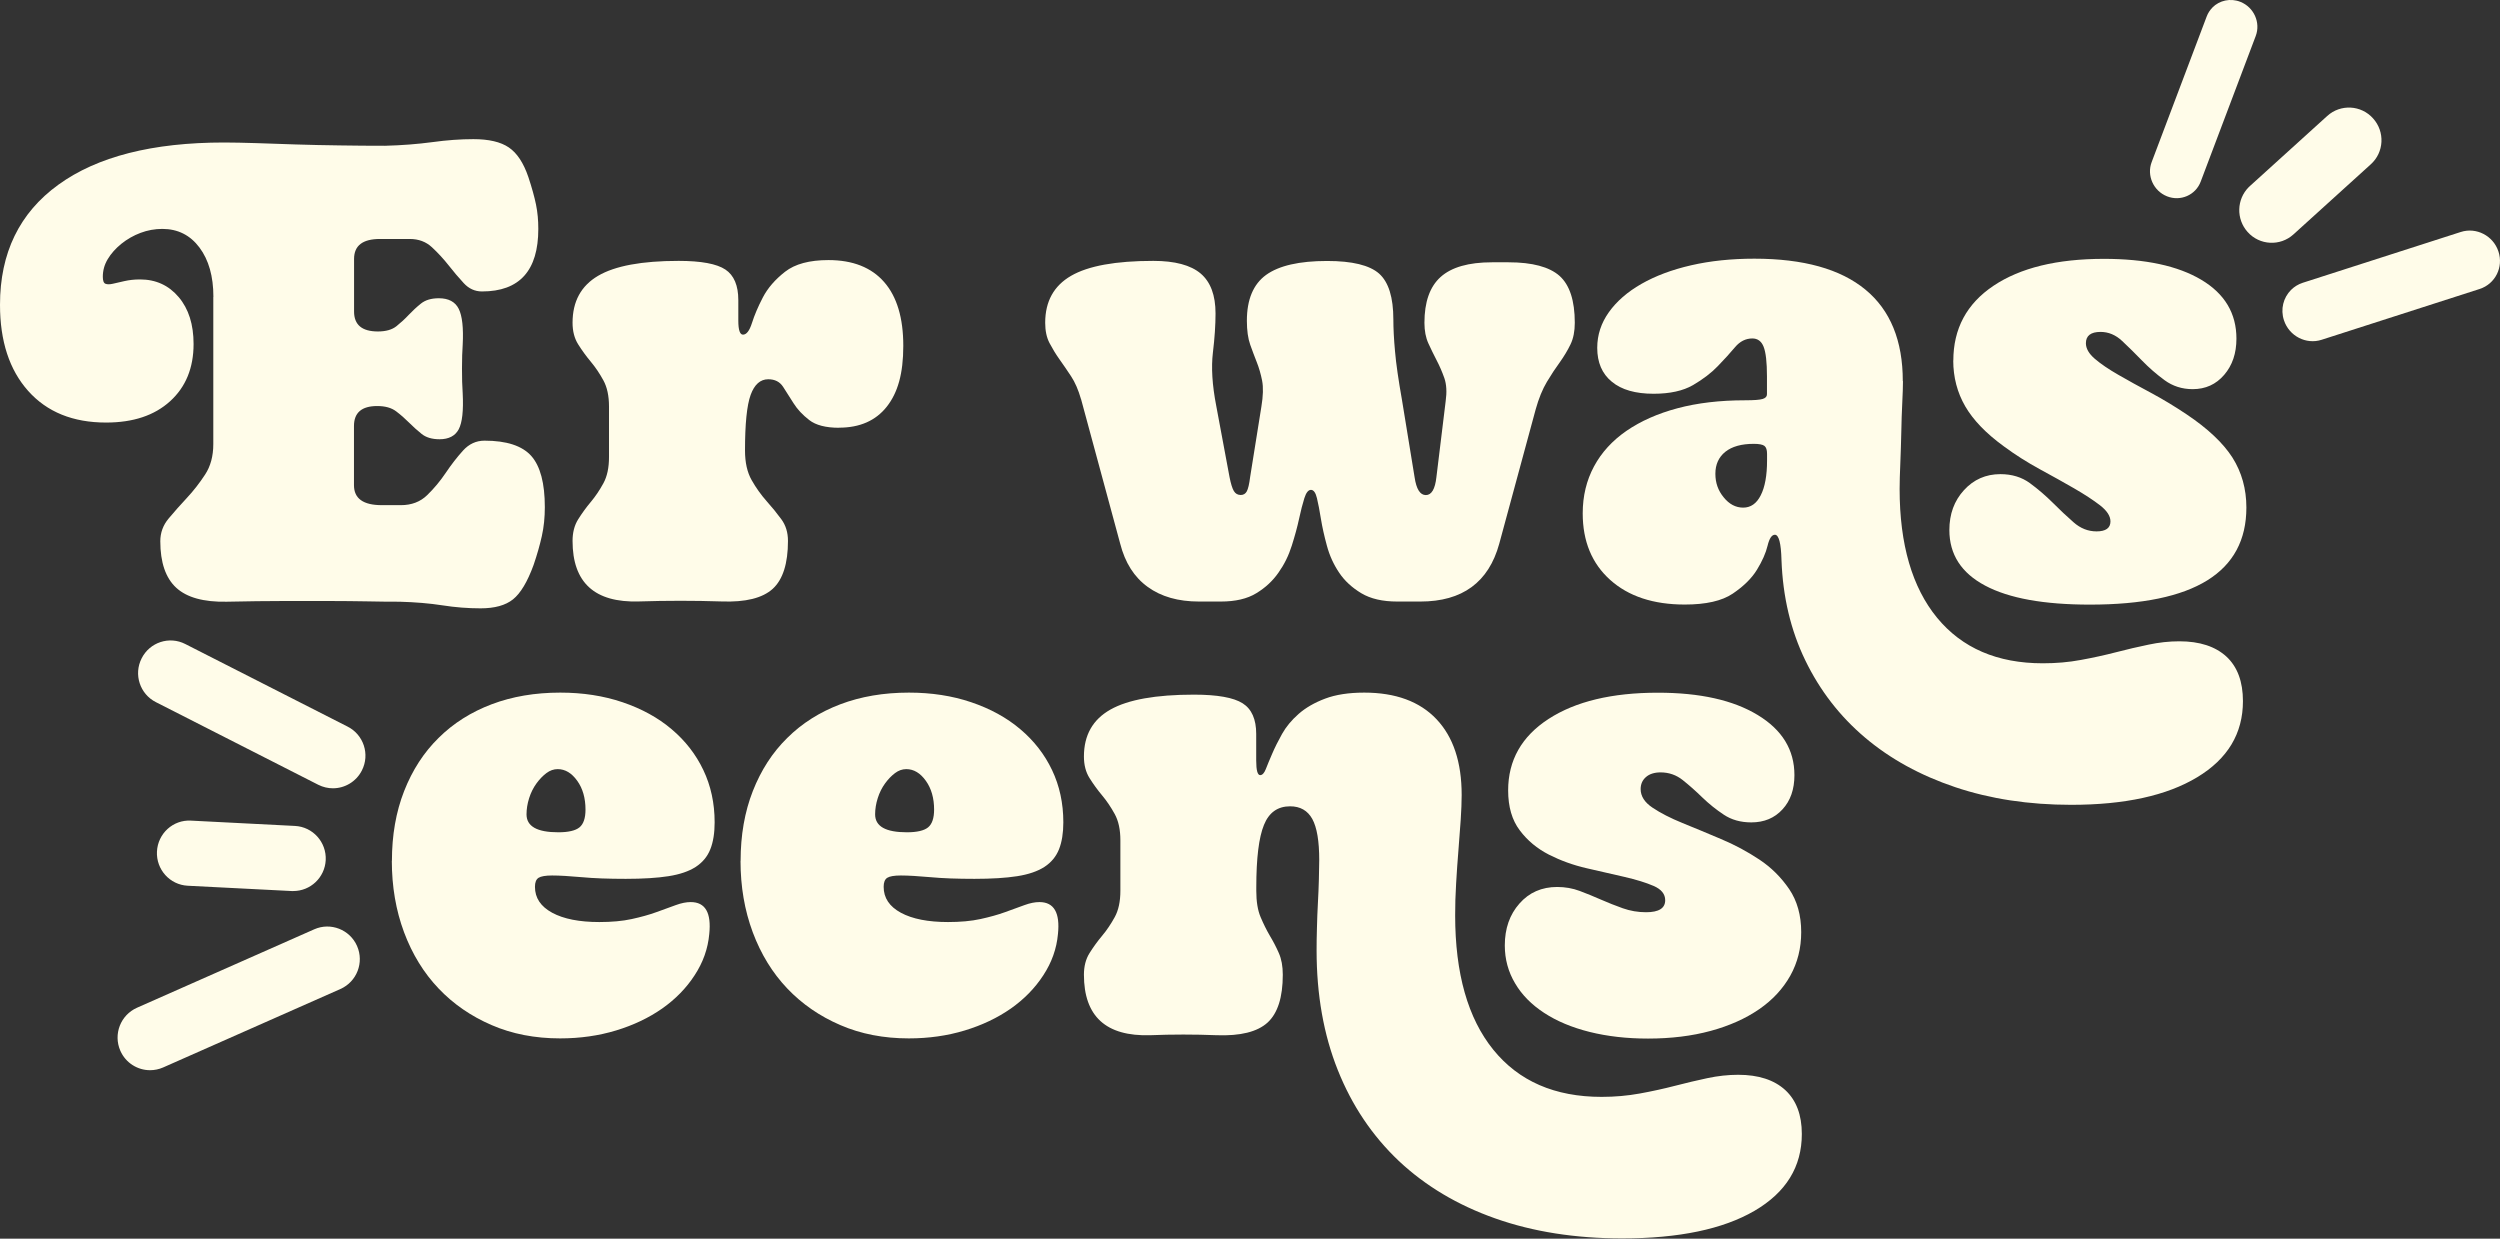
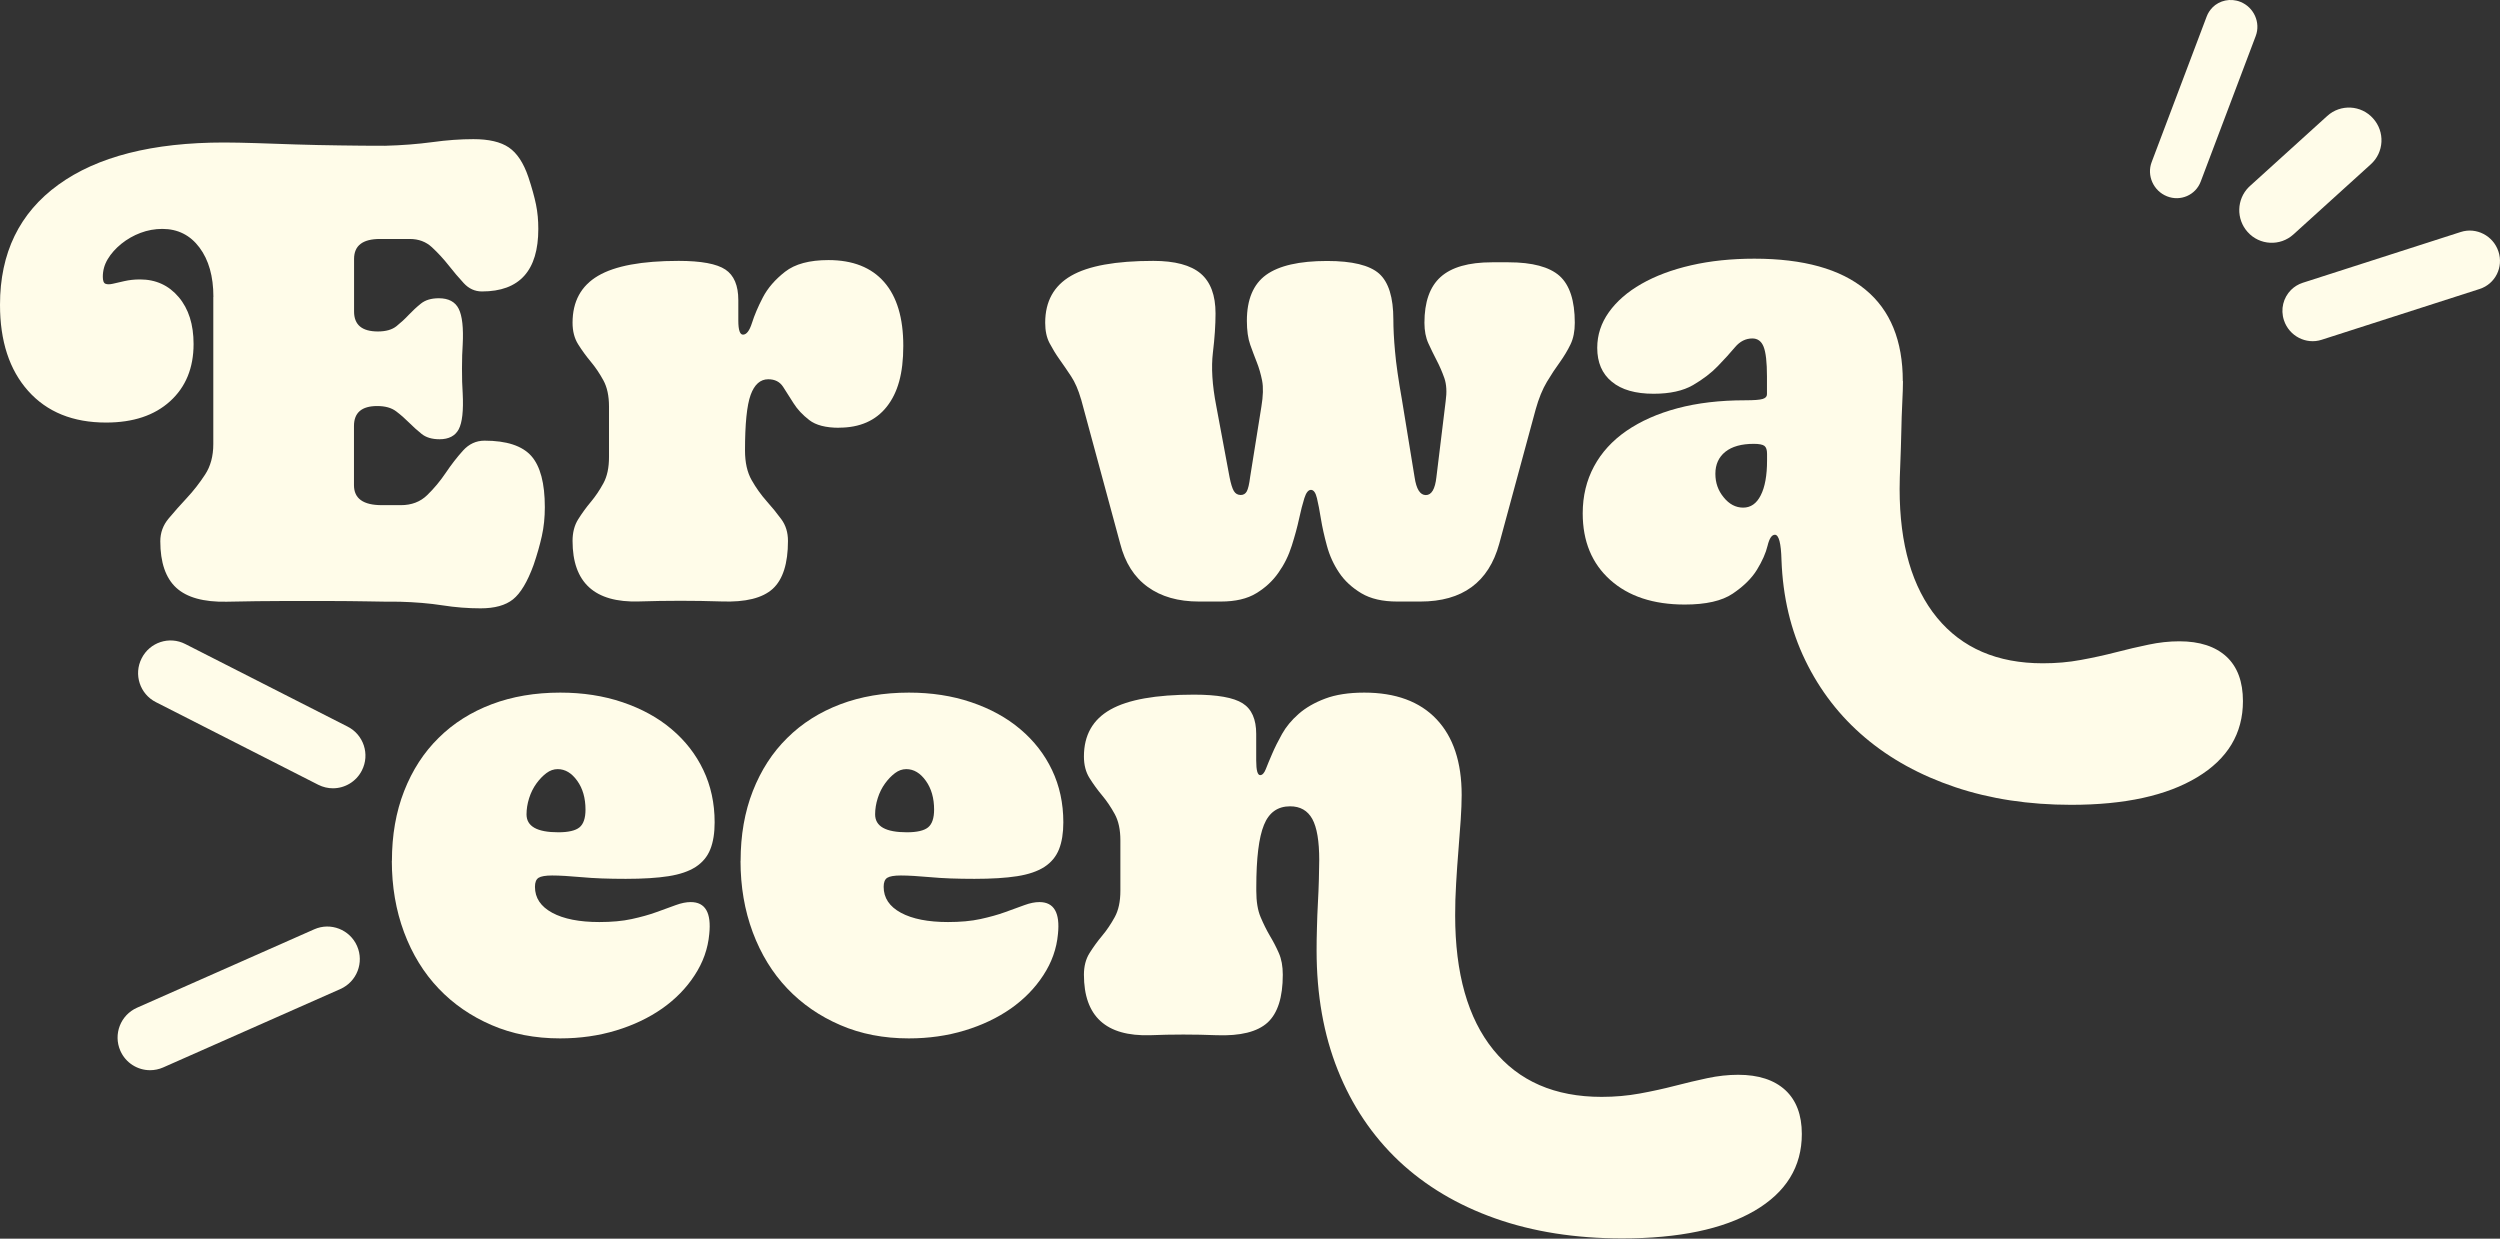
<svg xmlns="http://www.w3.org/2000/svg" width="331" height="164" viewBox="0 0 331 164" fill="none">
  <rect x="0" y="0" width="331" height="164" fill="#333333" stroke="none" />
  <g clip-path="url(#clip0_319_862)">
    <path d="M28.253 39.29C28.253 36.588 27.635 34.412 26.411 32.775C25.187 31.137 23.544 30.307 21.492 30.307C20.502 30.307 19.534 30.482 18.602 30.833C17.669 31.184 16.819 31.675 16.061 32.283C15.303 32.903 14.697 33.582 14.266 34.307C13.823 35.044 13.613 35.816 13.613 36.646C13.613 37.173 13.73 37.477 13.963 37.57C14.196 37.664 14.523 37.664 14.931 37.57C15.338 37.477 15.851 37.36 16.469 37.219C17.087 37.079 17.774 36.997 18.532 36.997C20.642 36.997 22.343 37.781 23.66 39.337C24.977 40.892 25.63 42.963 25.63 45.548C25.63 48.717 24.593 51.244 22.518 53.127C20.444 55.01 17.623 55.946 14.045 55.946C9.662 55.946 6.224 54.554 3.73 51.759C1.247 48.975 0 45.173 0 40.354C0 33.488 2.576 28.19 7.727 24.458C12.879 20.727 20.187 18.867 29.663 18.867C30.887 18.867 32.309 18.902 33.917 18.949C35.526 19.008 37.262 19.066 39.139 19.125C41.015 19.183 42.95 19.23 44.978 19.253C46.994 19.288 48.999 19.3 50.992 19.3C53.218 19.242 55.293 19.078 57.228 18.82C59.163 18.552 60.969 18.423 62.671 18.423C64.722 18.423 66.284 18.785 67.368 19.522C68.452 20.259 69.314 21.558 69.955 23.441C70.422 24.844 70.76 26.073 70.969 27.09C71.179 28.119 71.272 29.184 71.272 30.307C71.272 35.828 68.79 38.588 63.813 38.588C62.881 38.588 62.076 38.225 61.4 37.489C60.724 36.752 60.048 35.968 59.384 35.114C58.708 34.26 57.985 33.477 57.193 32.74C56.4 32.003 55.421 31.64 54.256 31.64H50.304C48.02 31.64 46.878 32.517 46.878 34.284V41.243C46.878 43.009 47.927 43.887 50.036 43.887C51.085 43.887 51.913 43.653 52.496 43.185C53.078 42.717 53.626 42.214 54.116 41.688C54.617 41.161 55.153 40.658 55.736 40.191C56.319 39.723 57.111 39.489 58.102 39.489C59.384 39.489 60.27 39.956 60.736 40.892C61.202 41.828 61.377 43.419 61.261 45.653C61.202 46.472 61.167 47.513 61.167 48.776C61.167 50.039 61.191 51.139 61.261 52.074C61.377 54.367 61.202 55.946 60.736 56.835C60.27 57.712 59.419 58.157 58.195 58.157C57.204 58.157 56.412 57.923 55.829 57.455C55.246 56.987 54.687 56.484 54.162 55.958C53.638 55.431 53.067 54.928 52.449 54.461C51.831 53.993 51.004 53.759 49.943 53.759C47.892 53.759 46.866 54.636 46.866 56.402V64.239C46.866 66.005 48.09 66.882 50.549 66.882H53.09C54.489 66.882 55.654 66.438 56.552 65.561C57.461 64.683 58.277 63.701 59.011 62.613C59.745 61.525 60.503 60.543 61.295 59.666C62.088 58.788 63.032 58.344 64.151 58.344C67.076 58.344 69.139 59.022 70.34 60.367C71.54 61.724 72.135 63.982 72.135 67.151C72.135 68.508 72.007 69.783 71.739 70.976C71.471 72.181 71.109 73.456 70.643 74.813C69.827 77.047 68.918 78.556 67.927 79.351C66.937 80.147 65.503 80.544 63.627 80.544C61.983 80.544 60.305 80.416 58.58 80.147C56.855 79.877 54.967 79.725 52.915 79.667C51.517 79.667 50.06 79.655 48.568 79.62C47.076 79.597 45.421 79.573 43.614 79.573H37.553C35.327 79.573 32.81 79.609 30.001 79.667C26.959 79.725 24.733 79.106 23.334 77.819C21.935 76.532 21.224 74.474 21.224 71.655C21.224 70.543 21.586 69.538 22.32 68.66C23.054 67.783 23.858 66.871 24.733 65.935C25.607 64.999 26.411 63.97 27.145 62.847C27.88 61.736 28.241 60.379 28.241 58.8V39.337L28.253 39.29Z" fill="#FFFCE9" />
    <path d="M111.099 56.636C109.339 56.636 108.022 56.297 107.148 55.618C106.273 54.94 105.586 54.215 105.085 53.419C104.583 52.624 104.117 51.899 103.686 51.22C103.243 50.542 102.59 50.214 101.716 50.214C100.667 50.214 99.886 50.905 99.385 52.285C98.884 53.665 98.639 56.121 98.639 59.642C98.639 61.233 98.931 62.531 99.513 63.56C100.096 64.59 100.76 65.514 101.483 66.333C102.217 67.151 102.87 67.958 103.453 68.754C104.036 69.549 104.327 70.497 104.327 71.62C104.327 74.614 103.651 76.731 102.311 77.959C100.959 79.187 98.709 79.749 95.55 79.632C91.926 79.515 88.266 79.515 84.583 79.632C78.732 79.807 75.806 77.14 75.806 71.62C75.806 70.508 76.051 69.549 76.552 68.754C77.053 67.958 77.601 67.198 78.219 66.461C78.837 65.724 79.385 64.906 79.886 63.993C80.387 63.081 80.632 61.923 80.632 60.519V53.829C80.632 52.425 80.387 51.267 79.886 50.355C79.385 49.443 78.837 48.624 78.219 47.887C77.601 47.15 77.053 46.39 76.552 45.594C76.051 44.799 75.806 43.851 75.806 42.728C75.806 39.91 76.937 37.839 79.186 36.518C81.436 35.196 84.991 34.541 89.851 34.541C92.835 34.541 94.898 34.927 96.04 35.687C97.182 36.447 97.753 37.804 97.753 39.734V42.459C97.753 43.688 97.963 44.308 98.371 44.308C98.837 44.308 99.234 43.793 99.56 42.764C99.886 41.734 100.364 40.6 101.005 39.372C101.646 38.143 102.625 37.009 103.942 35.98C105.259 34.95 107.171 34.435 109.688 34.435C112.905 34.435 115.365 35.406 117.055 37.336C118.756 39.278 119.596 42.097 119.596 45.793C119.596 49.489 118.861 52.004 117.404 53.852C115.936 55.7 113.838 56.624 111.087 56.624L111.099 56.636Z" fill="#FFFCE9" />
    <path d="M143.128 52.858C142.778 51.63 142.335 50.612 141.81 49.817C141.286 49.022 140.773 48.273 140.272 47.571C139.771 46.869 139.34 46.144 138.955 45.419C138.57 44.682 138.384 43.793 138.384 42.729C138.384 39.91 139.526 37.84 141.81 36.518C144.095 35.196 147.72 34.541 152.697 34.541C155.564 34.541 157.65 35.102 158.967 36.214C160.284 37.337 160.937 39.091 160.937 41.501C160.937 43.033 160.82 44.764 160.587 46.694C160.354 48.636 160.494 50.975 161.03 53.735L162.79 63.163C162.965 64.04 163.151 64.66 163.361 65.011C163.571 65.362 163.874 65.537 164.282 65.537C164.632 65.537 164.9 65.374 165.075 65.058C165.249 64.73 165.401 64.11 165.517 63.163L167.009 53.829C167.242 52.425 167.277 51.279 167.103 50.39C166.928 49.513 166.695 48.706 166.403 47.969C166.112 47.232 165.82 46.46 165.529 45.641C165.238 44.822 165.086 43.758 165.086 42.471C165.086 39.653 165.937 37.629 167.627 36.401C169.329 35.173 172.021 34.553 175.704 34.553C179.038 34.553 181.334 35.114 182.592 36.225C183.851 37.348 184.481 39.372 184.481 42.308C184.481 43.477 184.551 44.893 184.702 46.53C184.842 48.179 185.157 50.32 185.623 52.963L187.29 63.175C187.523 64.765 188.024 65.549 188.781 65.549C189.539 65.549 190.005 64.754 190.18 63.175L191.404 53.139C191.579 51.911 191.52 50.881 191.229 50.051C190.938 49.232 190.6 48.448 190.215 47.712C189.83 46.975 189.469 46.226 189.119 45.466C188.77 44.706 188.595 43.793 188.595 42.74C188.595 39.98 189.306 37.956 190.74 36.67C192.173 35.383 194.434 34.728 197.535 34.728H199.726C202.884 34.728 205.134 35.336 206.486 36.529C207.826 37.734 208.502 39.804 208.502 42.74C208.502 43.863 208.316 44.811 207.931 45.606C207.547 46.401 207.08 47.173 206.533 47.946C205.973 48.706 205.402 49.571 204.819 50.542C204.236 51.513 203.735 52.729 203.327 54.191L198.502 71.982C197.103 77.094 193.618 79.644 188.059 79.644H184.982C183.047 79.644 181.474 79.281 180.238 78.544C179.014 77.807 178.024 76.907 177.301 75.819C176.567 74.731 176.031 73.55 175.681 72.251C175.331 70.965 175.063 69.772 174.888 68.684C174.713 67.596 174.539 66.684 174.364 65.959C174.189 65.222 173.921 64.859 173.571 64.859C173.222 64.859 172.93 65.222 172.697 65.959C172.464 66.695 172.231 67.608 171.998 68.684C171.765 69.772 171.438 70.965 171.03 72.251C170.622 73.55 170.04 74.731 169.27 75.819C168.513 76.907 167.534 77.819 166.333 78.544C165.133 79.281 163.571 79.644 161.636 79.644H158.746C155.995 79.644 153.734 79 151.951 77.702C150.167 76.415 148.955 74.497 148.314 71.982L143.139 52.87L143.128 52.858Z" fill="#FFFCE9" />
    <path d="M251.953 50.472C251.953 51.174 251.918 52.133 251.86 53.338C251.802 54.543 251.755 55.83 251.732 57.21C251.697 58.59 251.662 59.959 251.604 61.304C251.545 62.649 251.51 63.795 251.51 64.742C251.51 72.076 253.166 77.761 256.464 81.785C259.774 85.808 264.436 87.82 270.462 87.82C272.222 87.82 273.9 87.68 275.509 87.376C277.117 87.083 278.667 86.744 280.159 86.358C281.651 85.972 283.085 85.633 284.46 85.352C285.835 85.06 287.199 84.908 288.54 84.908C291.232 84.908 293.307 85.586 294.775 86.931C296.232 88.276 296.966 90.253 296.966 92.826C296.966 97.107 294.95 100.476 290.906 102.909C286.873 105.342 281.313 106.558 274.227 106.558C268.609 106.558 263.492 105.775 258.865 104.219C254.238 102.663 250.263 100.476 246.93 97.657C243.597 94.838 240.962 91.434 239.028 87.446C237.093 83.457 236.044 79.024 235.869 74.147C235.811 71.912 235.519 70.801 234.995 70.801C234.587 70.801 234.261 71.281 234.027 72.252C233.794 73.223 233.328 74.275 232.629 75.422C231.93 76.568 230.857 77.621 229.424 78.591C227.99 79.562 225.869 80.042 223.06 80.042C218.911 80.042 215.612 78.954 213.188 76.778C210.763 74.603 209.551 71.667 209.551 67.971C209.551 65.678 210.052 63.608 211.043 61.76C212.034 59.912 213.467 58.344 215.344 57.046C217.22 55.759 219.47 54.753 222.104 54.052C224.738 53.35 227.722 52.999 231.055 52.999C232.221 52.999 233.002 52.94 233.375 52.823C233.759 52.706 233.946 52.496 233.946 52.203V49.829C233.946 47.946 233.794 46.648 233.503 45.911C233.212 45.174 232.71 44.811 232.011 44.811C231.137 44.811 230.368 45.197 229.727 45.958C229.086 46.718 228.328 47.56 227.442 48.472C226.568 49.385 225.472 50.215 224.155 50.987C222.838 51.747 221.102 52.133 218.934 52.133C216.533 52.133 214.691 51.607 213.409 50.543C212.115 49.49 211.474 47.993 211.474 46.051C211.474 44.355 211.987 42.776 213.013 41.337C214.039 39.898 215.472 38.647 217.314 37.594C219.155 36.542 221.346 35.711 223.899 35.126C226.44 34.541 229.237 34.249 232.279 34.249C238.771 34.249 243.678 35.617 246.977 38.343C250.287 41.068 251.93 45.115 251.93 50.449L251.953 50.472ZM230.799 67.21C231.79 67.21 232.571 66.672 233.118 65.585C233.678 64.497 233.958 62.953 233.958 60.964V60.087C233.958 59.561 233.841 59.21 233.608 59.034C233.375 58.859 232.909 58.765 232.209 58.765C230.566 58.765 229.319 59.116 228.433 59.818C227.559 60.52 227.116 61.491 227.116 62.719C227.116 63.947 227.477 64.941 228.211 65.842C228.946 66.754 229.808 67.21 230.799 67.21Z" fill="#FFFCE9" />
-     <path d="M258.62 47.746C258.62 43.524 260.392 40.213 263.935 37.839C267.478 35.465 272.339 34.272 278.551 34.272C284.052 34.272 288.353 35.196 291.454 37.044C294.554 38.892 296.104 41.488 296.104 44.834C296.104 46.775 295.568 48.366 294.484 49.629C293.4 50.893 292.013 51.524 290.311 51.524C288.913 51.524 287.666 51.127 286.582 50.331C285.498 49.536 284.507 48.67 283.598 47.734C282.689 46.799 281.815 45.933 280.964 45.138C280.113 44.342 279.169 43.945 278.108 43.945C276.826 43.945 276.173 44.448 276.173 45.442C276.173 46.144 276.57 46.834 277.362 47.512C278.155 48.191 279.192 48.892 280.474 49.629C281.756 50.366 283.19 51.162 284.775 52.004C286.36 52.858 287.934 53.805 289.519 54.869C292.328 56.753 294.344 58.659 295.58 60.589C296.803 62.531 297.421 64.73 297.421 67.198C297.421 75.772 290.521 80.052 276.71 80.052C270.625 80.052 265.998 79.222 262.84 77.538C259.681 75.865 258.096 73.409 258.096 70.18C258.096 68.063 258.737 66.309 260.031 64.894C261.313 63.49 262.921 62.776 264.856 62.776C266.371 62.776 267.677 63.174 268.761 63.969C269.845 64.765 270.847 65.63 271.791 66.566C272.723 67.502 273.644 68.368 274.553 69.163C275.462 69.958 276.465 70.356 277.584 70.356C278.807 70.356 279.425 69.912 279.425 69.034C279.425 68.332 278.971 67.631 278.062 66.917C277.152 66.215 276.01 65.467 274.635 64.671C273.26 63.876 271.744 63.034 270.066 62.121C268.399 61.209 266.802 60.203 265.287 59.08C262.945 57.373 261.255 55.618 260.194 53.793C259.145 51.98 258.609 49.945 258.609 47.723L258.62 47.746Z" fill="#FFFCE9" />
    <path d="M51.89 113.984C51.89 110.581 52.426 107.493 53.51 104.732C54.594 101.972 56.109 99.621 58.079 97.691C60.037 95.749 62.379 94.275 65.095 93.246C67.811 92.217 70.841 91.702 74.175 91.702C77.158 91.702 79.909 92.123 82.427 92.977C84.944 93.831 87.112 95.012 88.919 96.545C90.737 98.077 92.135 99.878 93.126 101.96C94.117 104.042 94.618 106.346 94.618 108.873C94.618 110.277 94.432 111.47 94.047 112.44C93.662 113.411 93.021 114.183 92.112 114.78C91.203 115.365 90.003 115.774 88.511 116.008C87.019 116.242 85.131 116.359 82.846 116.359C80.562 116.359 78.615 116.289 77.007 116.137C75.398 115.996 74.093 115.914 73.102 115.914C72.228 115.914 71.622 116.02 71.307 116.219C70.981 116.429 70.829 116.827 70.829 117.412C70.829 118.885 71.587 120.02 73.114 120.85C74.629 121.669 76.716 122.079 79.35 122.079C80.981 122.079 82.427 121.95 83.65 121.681C84.874 121.412 85.981 121.108 86.937 120.757C87.905 120.406 88.755 120.102 89.478 119.833C90.212 119.564 90.865 119.435 91.448 119.435C93.383 119.435 94.198 120.839 93.907 123.658C93.732 125.599 93.091 127.412 91.972 129.12C90.865 130.828 89.431 132.29 87.671 133.53C85.912 134.758 83.883 135.729 81.576 136.43C79.268 137.132 76.797 137.483 74.163 137.483C70.829 137.483 67.799 136.898 65.083 135.717C62.368 134.547 60.025 132.933 58.067 130.875C56.109 128.816 54.582 126.336 53.498 123.435C52.414 120.523 51.878 117.376 51.878 113.973L51.89 113.984ZM69.711 107.82C69.711 109.411 71.109 110.195 73.918 110.195C75.258 110.195 76.203 109.972 76.727 109.54C77.252 109.107 77.52 108.323 77.52 107.2C77.52 105.68 77.158 104.393 76.424 103.375C75.69 102.346 74.827 101.832 73.837 101.832C73.312 101.832 72.811 102.007 72.345 102.358C71.879 102.709 71.436 103.165 71.028 103.726C70.62 104.288 70.293 104.931 70.06 105.668C69.827 106.405 69.711 107.118 69.711 107.82Z" fill="#FFFCE9" />
    <path d="M98.056 113.984C98.056 110.581 98.593 107.493 99.676 104.732C100.76 101.972 102.276 99.621 104.245 97.691C106.203 95.749 108.546 94.275 111.262 93.246C113.978 92.217 117.008 91.702 120.341 91.702C123.325 91.702 126.076 92.123 128.593 92.977C131.111 93.831 133.279 95.012 135.085 96.545C136.904 98.077 138.302 99.878 139.293 101.96C140.284 104.042 140.785 106.346 140.785 108.873C140.785 110.277 140.598 111.47 140.214 112.44C139.829 113.411 139.188 114.183 138.279 114.78C137.37 115.365 136.169 115.774 134.677 116.008C133.186 116.242 131.297 116.359 129.013 116.359C126.728 116.359 124.782 116.289 123.174 116.137C121.565 115.996 120.26 115.914 119.269 115.914C118.395 115.914 117.789 116.02 117.474 116.219C117.148 116.429 116.996 116.827 116.996 117.412C116.996 118.885 117.754 120.02 119.281 120.85C120.796 121.669 122.882 122.079 125.516 122.079C127.148 122.079 128.593 121.95 129.817 121.681C131.041 121.412 132.148 121.108 133.104 120.757C134.071 120.406 134.922 120.102 135.645 119.833C136.379 119.564 137.032 119.435 137.615 119.435C139.549 119.435 140.365 120.839 140.074 123.658C139.899 125.599 139.258 127.412 138.139 129.12C137.032 130.828 135.598 132.29 133.838 133.53C132.078 134.758 130.05 135.729 127.742 136.43C125.435 137.132 122.964 137.483 120.33 137.483C116.996 137.483 113.966 136.898 111.25 135.717C108.534 134.547 106.192 132.933 104.234 130.875C102.276 128.816 100.749 126.336 99.665 123.435C98.581 120.523 98.045 117.376 98.045 113.973L98.056 113.984ZM115.866 107.82C115.866 109.411 117.264 110.195 120.073 110.195C121.414 110.195 122.358 109.972 122.882 109.54C123.407 109.107 123.675 108.323 123.675 107.2C123.675 105.68 123.313 104.393 122.579 103.375C121.845 102.346 120.982 101.832 119.992 101.832C119.467 101.832 118.966 102.007 118.5 102.358C118.034 102.709 117.591 103.165 117.183 103.726C116.775 104.288 116.448 104.931 116.215 105.668C115.982 106.405 115.866 107.118 115.866 107.82Z" fill="#FFFCE9" />
    <path d="M174.667 113.891C174.667 111.364 174.364 109.551 173.746 108.428C173.128 107.317 172.149 106.756 170.809 106.756C169.166 106.756 168.012 107.575 167.347 109.224C166.671 110.873 166.333 113.622 166.333 117.505V117.95C166.333 119.353 166.52 120.523 166.904 121.424C167.289 122.336 167.697 123.155 168.128 123.892C168.571 124.628 168.967 125.389 169.317 126.184C169.667 126.98 169.842 127.927 169.842 129.05C169.842 132.044 169.166 134.161 167.825 135.389C166.473 136.618 164.224 137.179 161.065 137.062C158.14 136.945 155.214 136.945 152.289 137.062C146.438 137.238 143.512 134.571 143.512 129.05C143.512 127.939 143.757 126.98 144.258 126.184C144.759 125.389 145.307 124.628 145.925 123.892C146.543 123.155 147.09 122.336 147.592 121.424C148.093 120.511 148.338 119.353 148.338 117.95V111.259C148.338 109.855 148.093 108.698 147.592 107.785C147.09 106.873 146.543 106.054 145.925 105.317C145.307 104.58 144.759 103.82 144.258 103.025C143.757 102.229 143.512 101.282 143.512 100.159C143.512 97.34 144.678 95.27 147.02 93.948C149.363 92.626 153.046 91.971 158.081 91.971C161.182 91.971 163.326 92.357 164.527 93.118C165.727 93.878 166.322 95.235 166.322 97.165V100.685C166.322 101.984 166.497 102.627 166.846 102.627C167.138 102.627 167.382 102.358 167.592 101.832C167.802 101.305 168.07 100.627 168.431 99.808C168.781 98.989 169.224 98.1 169.748 97.165C170.273 96.229 171.007 95.34 171.94 94.521C172.872 93.702 174.049 93.024 175.448 92.498C176.846 91.971 178.571 91.702 180.623 91.702C184.772 91.702 187.966 92.872 190.192 95.223C192.418 97.574 193.525 100.919 193.525 105.259C193.525 106.194 193.479 107.306 193.397 108.557C193.304 109.82 193.211 111.166 193.094 112.604C192.977 114.043 192.873 115.493 192.791 116.967C192.698 118.441 192.663 119.845 192.663 121.19C192.663 128.886 194.341 134.816 197.71 138.98C201.078 143.144 205.857 145.226 212.057 145.226C213.817 145.226 215.496 145.074 217.104 144.782C218.712 144.49 220.263 144.15 221.755 143.764C223.246 143.378 224.68 143.039 226.055 142.747C227.431 142.454 228.794 142.302 230.135 142.302C232.827 142.302 234.902 142.981 236.37 144.326C237.827 145.671 238.562 147.613 238.562 150.139C238.562 154.479 236.475 157.871 232.291 160.315C228.107 162.748 222.267 163.965 214.785 163.965C208.584 163.965 202.978 163.087 197.978 161.321C192.977 159.555 188.723 157.017 185.203 153.707C181.695 150.385 179.003 146.384 177.126 141.682C175.25 136.992 174.317 131.705 174.317 125.833C174.317 124.956 174.329 123.95 174.364 122.839C174.387 121.728 174.434 120.628 174.492 119.54C174.55 118.453 174.597 117.412 174.62 116.417C174.644 115.423 174.667 114.569 174.667 113.867V113.891Z" fill="#FFFCE9" />
-     <path d="M199.679 104.65C199.679 100.662 201.462 97.504 205.029 95.188C208.596 92.872 213.421 91.714 219.505 91.714C225.065 91.714 229.47 92.696 232.71 94.661C235.962 96.626 237.582 99.282 237.582 102.627C237.582 104.51 237.058 106.019 235.997 107.165C234.948 108.312 233.573 108.885 231.871 108.885C230.473 108.885 229.249 108.545 228.235 107.867C227.209 107.189 226.265 106.428 225.379 105.575C224.505 104.721 223.643 103.96 222.792 103.282C221.941 102.604 220.962 102.264 219.855 102.264C219.039 102.264 218.386 102.475 217.92 102.884C217.454 103.294 217.221 103.82 217.221 104.475C217.221 105.411 217.745 106.241 218.806 106.943C219.855 107.645 221.172 108.323 222.757 108.967C224.342 109.61 226.032 110.312 227.85 111.084C229.668 111.844 231.358 112.756 232.944 113.809C234.529 114.862 235.834 116.172 236.895 117.727C237.944 119.283 238.48 121.178 238.48 123.412C238.48 125.529 238.002 127.447 237.035 129.179C236.067 130.91 234.692 132.395 232.909 133.623C231.125 134.851 228.992 135.811 226.498 136.489C224.016 137.167 221.242 137.507 218.2 137.507C215.391 137.507 212.815 137.214 210.472 136.629C208.129 136.045 206.125 135.202 204.458 134.115C202.791 133.027 201.497 131.728 200.6 130.196C199.691 128.676 199.236 126.991 199.236 125.178C199.236 122.944 199.877 121.096 201.171 119.634C202.453 118.172 204.12 117.435 206.171 117.435C207.22 117.435 208.223 117.61 209.155 117.961C210.087 118.312 211.032 118.698 211.964 119.108C212.896 119.517 213.864 119.903 214.854 120.254C215.845 120.605 216.871 120.78 217.931 120.78C219.633 120.78 220.472 120.254 220.472 119.19C220.472 118.371 219.96 117.739 218.934 117.295C217.908 116.85 216.626 116.464 215.076 116.102C213.526 115.751 211.859 115.365 210.076 114.955C208.293 114.546 206.626 113.938 205.076 113.154C203.525 112.359 202.232 111.294 201.218 109.937C200.192 108.592 199.679 106.826 199.679 104.65Z" fill="#FFFCE9" />
    <path d="M44.081 104.37C43.428 104.37 42.764 104.218 42.134 103.902L20.642 92.965C18.52 91.889 17.669 89.293 18.753 87.164C19.826 85.035 22.413 84.181 24.535 85.269L46.027 96.205C48.148 97.281 48.999 99.878 47.915 102.007C47.157 103.504 45.642 104.37 44.081 104.37Z" fill="#FFFCE9" />
-     <path d="M38.836 117.973C38.766 117.973 38.684 117.973 38.614 117.973L24.861 117.272C22.483 117.155 20.665 115.119 20.781 112.745C20.898 110.359 22.914 108.511 25.292 108.651L39.045 109.353C41.423 109.47 43.241 111.505 43.125 113.879C43.008 116.184 41.108 117.973 38.836 117.973Z" fill="#FFFCE9" />
    <path d="M19.872 141.695C18.217 141.695 16.644 140.736 15.933 139.121C14.977 136.934 15.956 134.396 18.136 133.425L41.61 123.038C43.778 122.079 46.318 123.074 47.274 125.249C48.23 127.436 47.251 129.975 45.071 130.945L21.597 141.332C21.038 141.578 20.444 141.695 19.861 141.695H19.872Z" fill="#FFFCE9" />
    <path d="M303.33 38.389C303.75 37.968 304.274 37.64 304.88 37.442L325.802 30.716C327.865 30.049 330.102 31.207 330.79 33.289C331.489 35.371 330.371 37.594 328.308 38.26L307.386 44.986C305.323 45.653 303.085 44.495 302.398 42.413C301.908 40.939 302.316 39.407 303.33 38.389Z" fill="#FFFCE9" />
    <path d="M297.736 24.774C297.736 24.774 297.841 24.668 297.899 24.622L308.121 15.358C309.881 13.755 312.608 13.896 314.193 15.674C315.79 17.44 315.662 20.177 313.878 21.767L303.657 31.031C301.897 32.634 299.169 32.493 297.584 30.715C296.046 28.996 296.127 26.388 297.736 24.774Z" fill="#FFFCE9" />
    <path d="M292.922 0.994C293.854 0.058 295.3 -0.281 296.628 0.245C298.423 0.959 299.332 2.994 298.656 4.772L291.372 24.048C290.696 25.838 288.691 26.703 286.908 25.99C285.113 25.276 284.204 23.241 284.88 21.463L292.164 2.187C292.339 1.719 292.607 1.321 292.934 0.994H292.922Z" fill="#FFFCE9" />
  </g>
  <defs>
    <clipPath id="clip0_319_862">
      <rect width="331" height="164" fill="white" />
    </clipPath>
  </defs>
</svg>